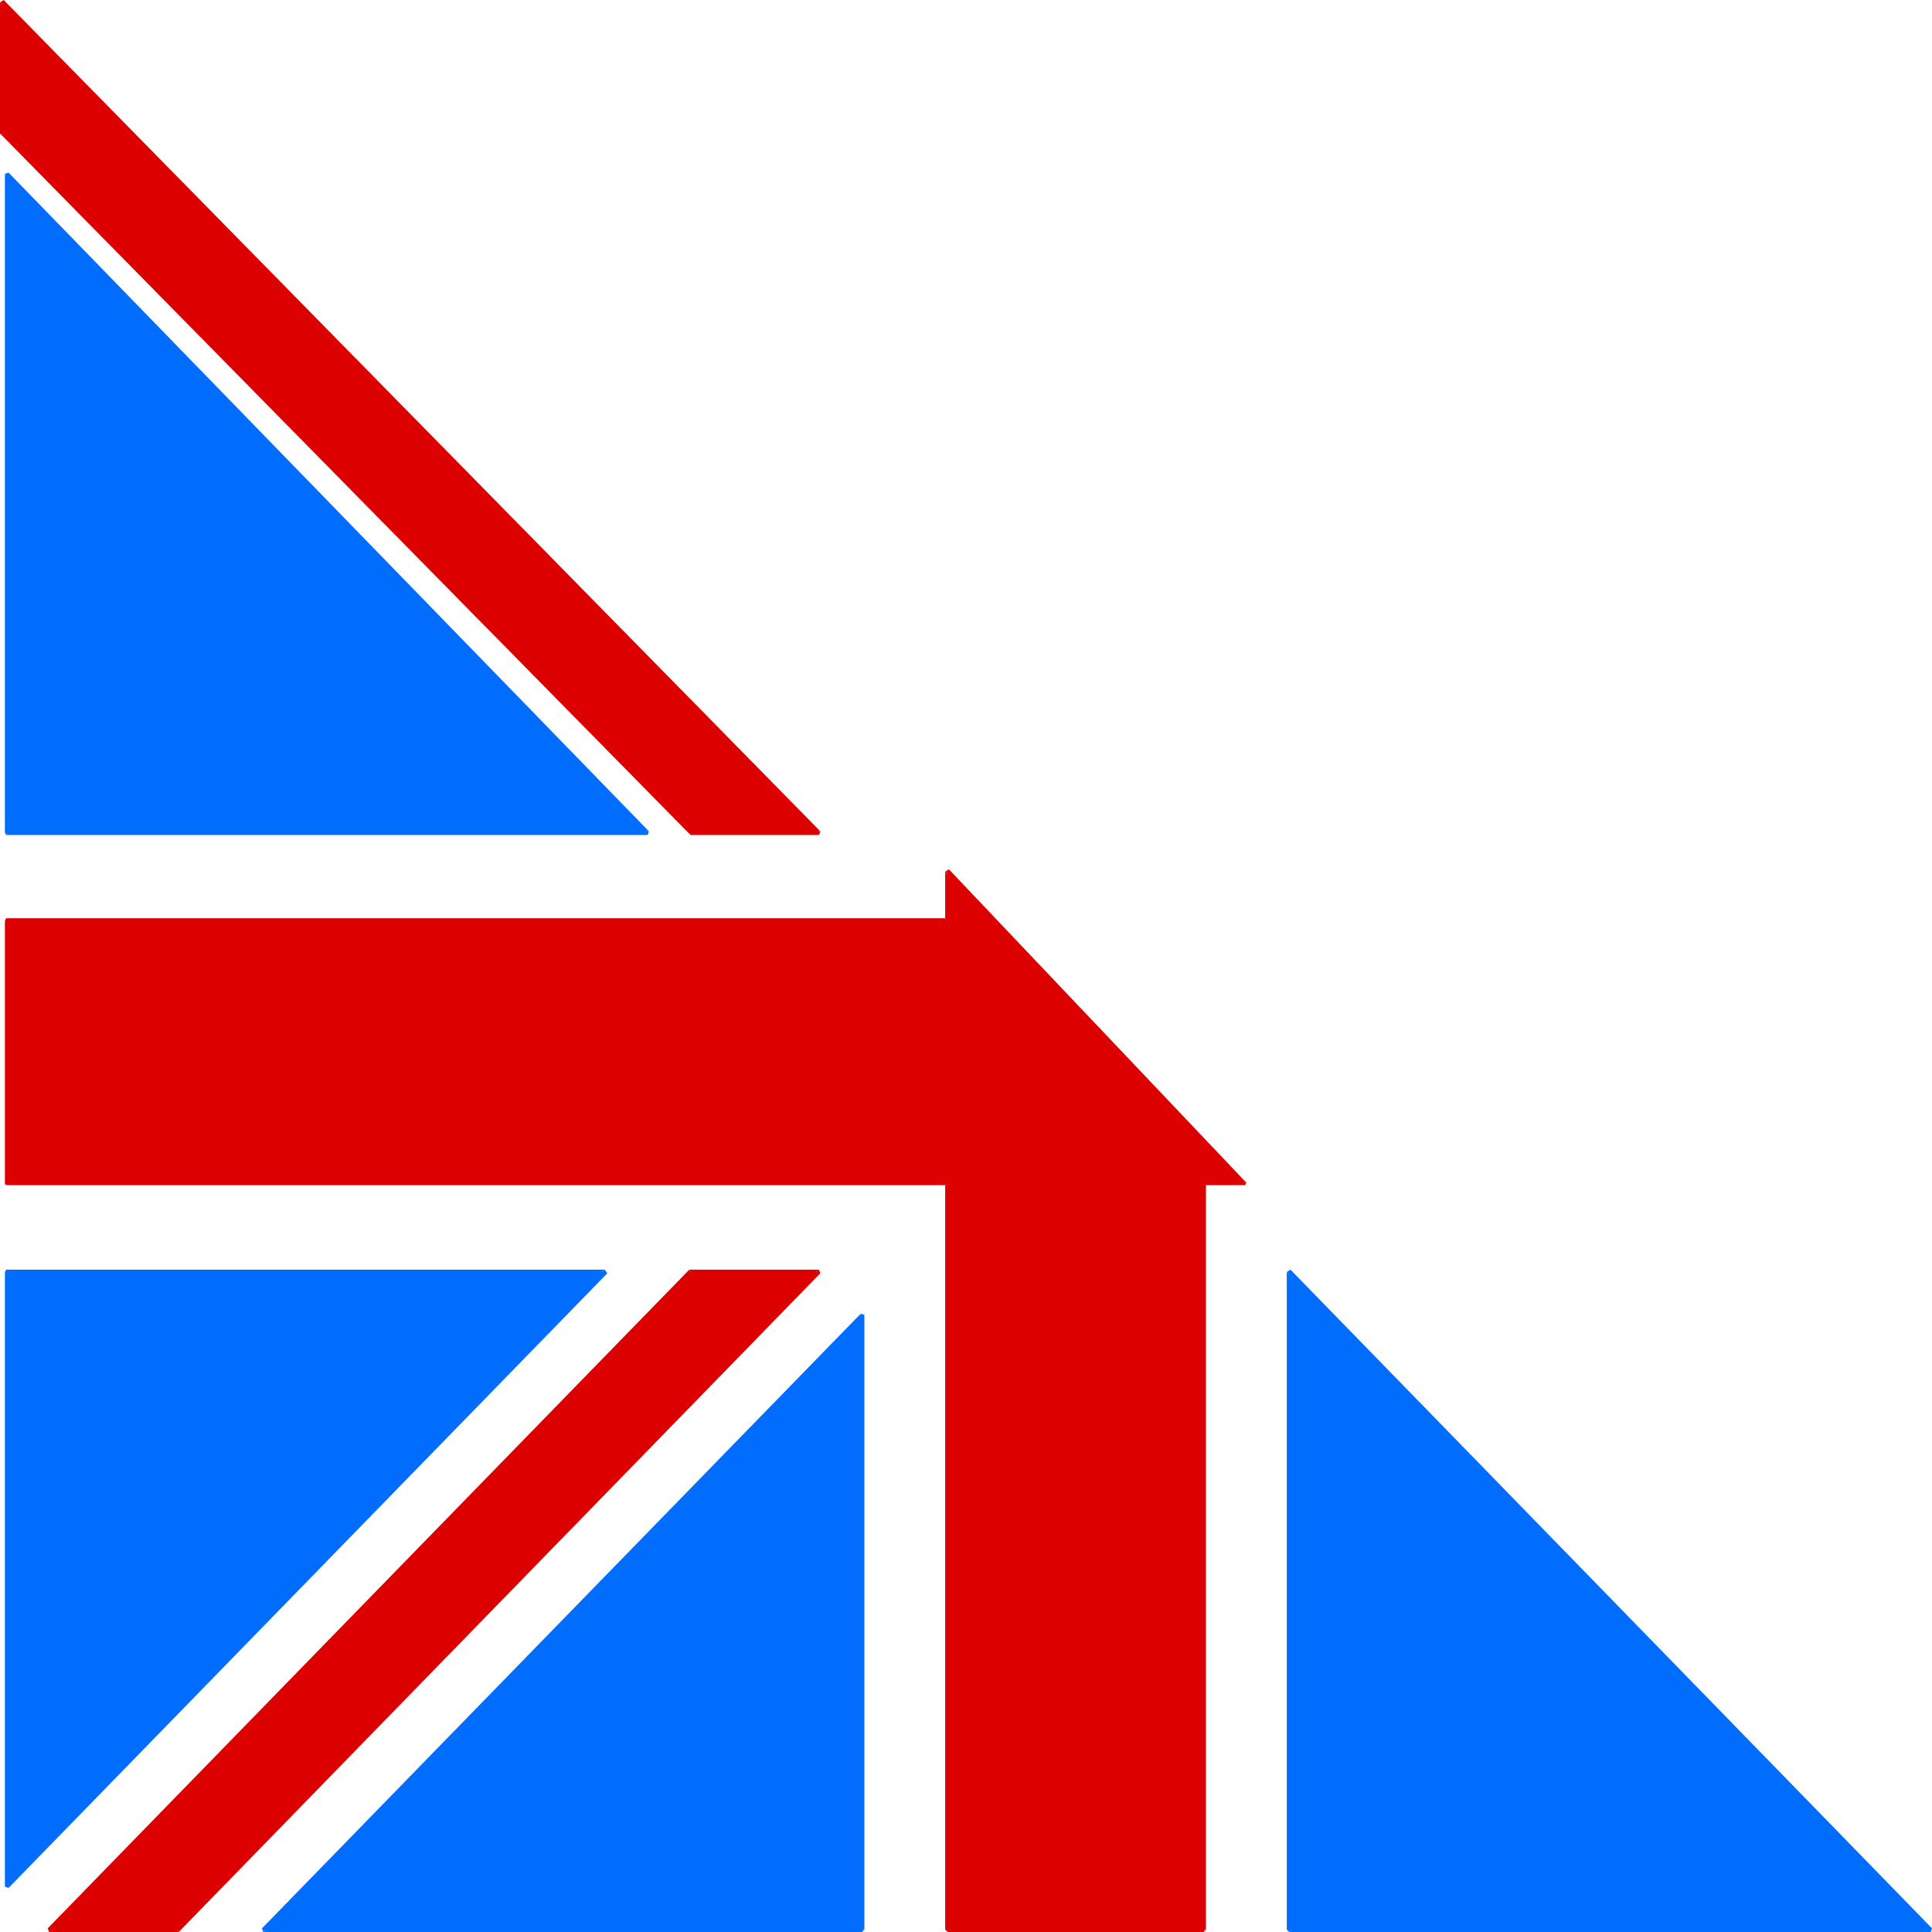
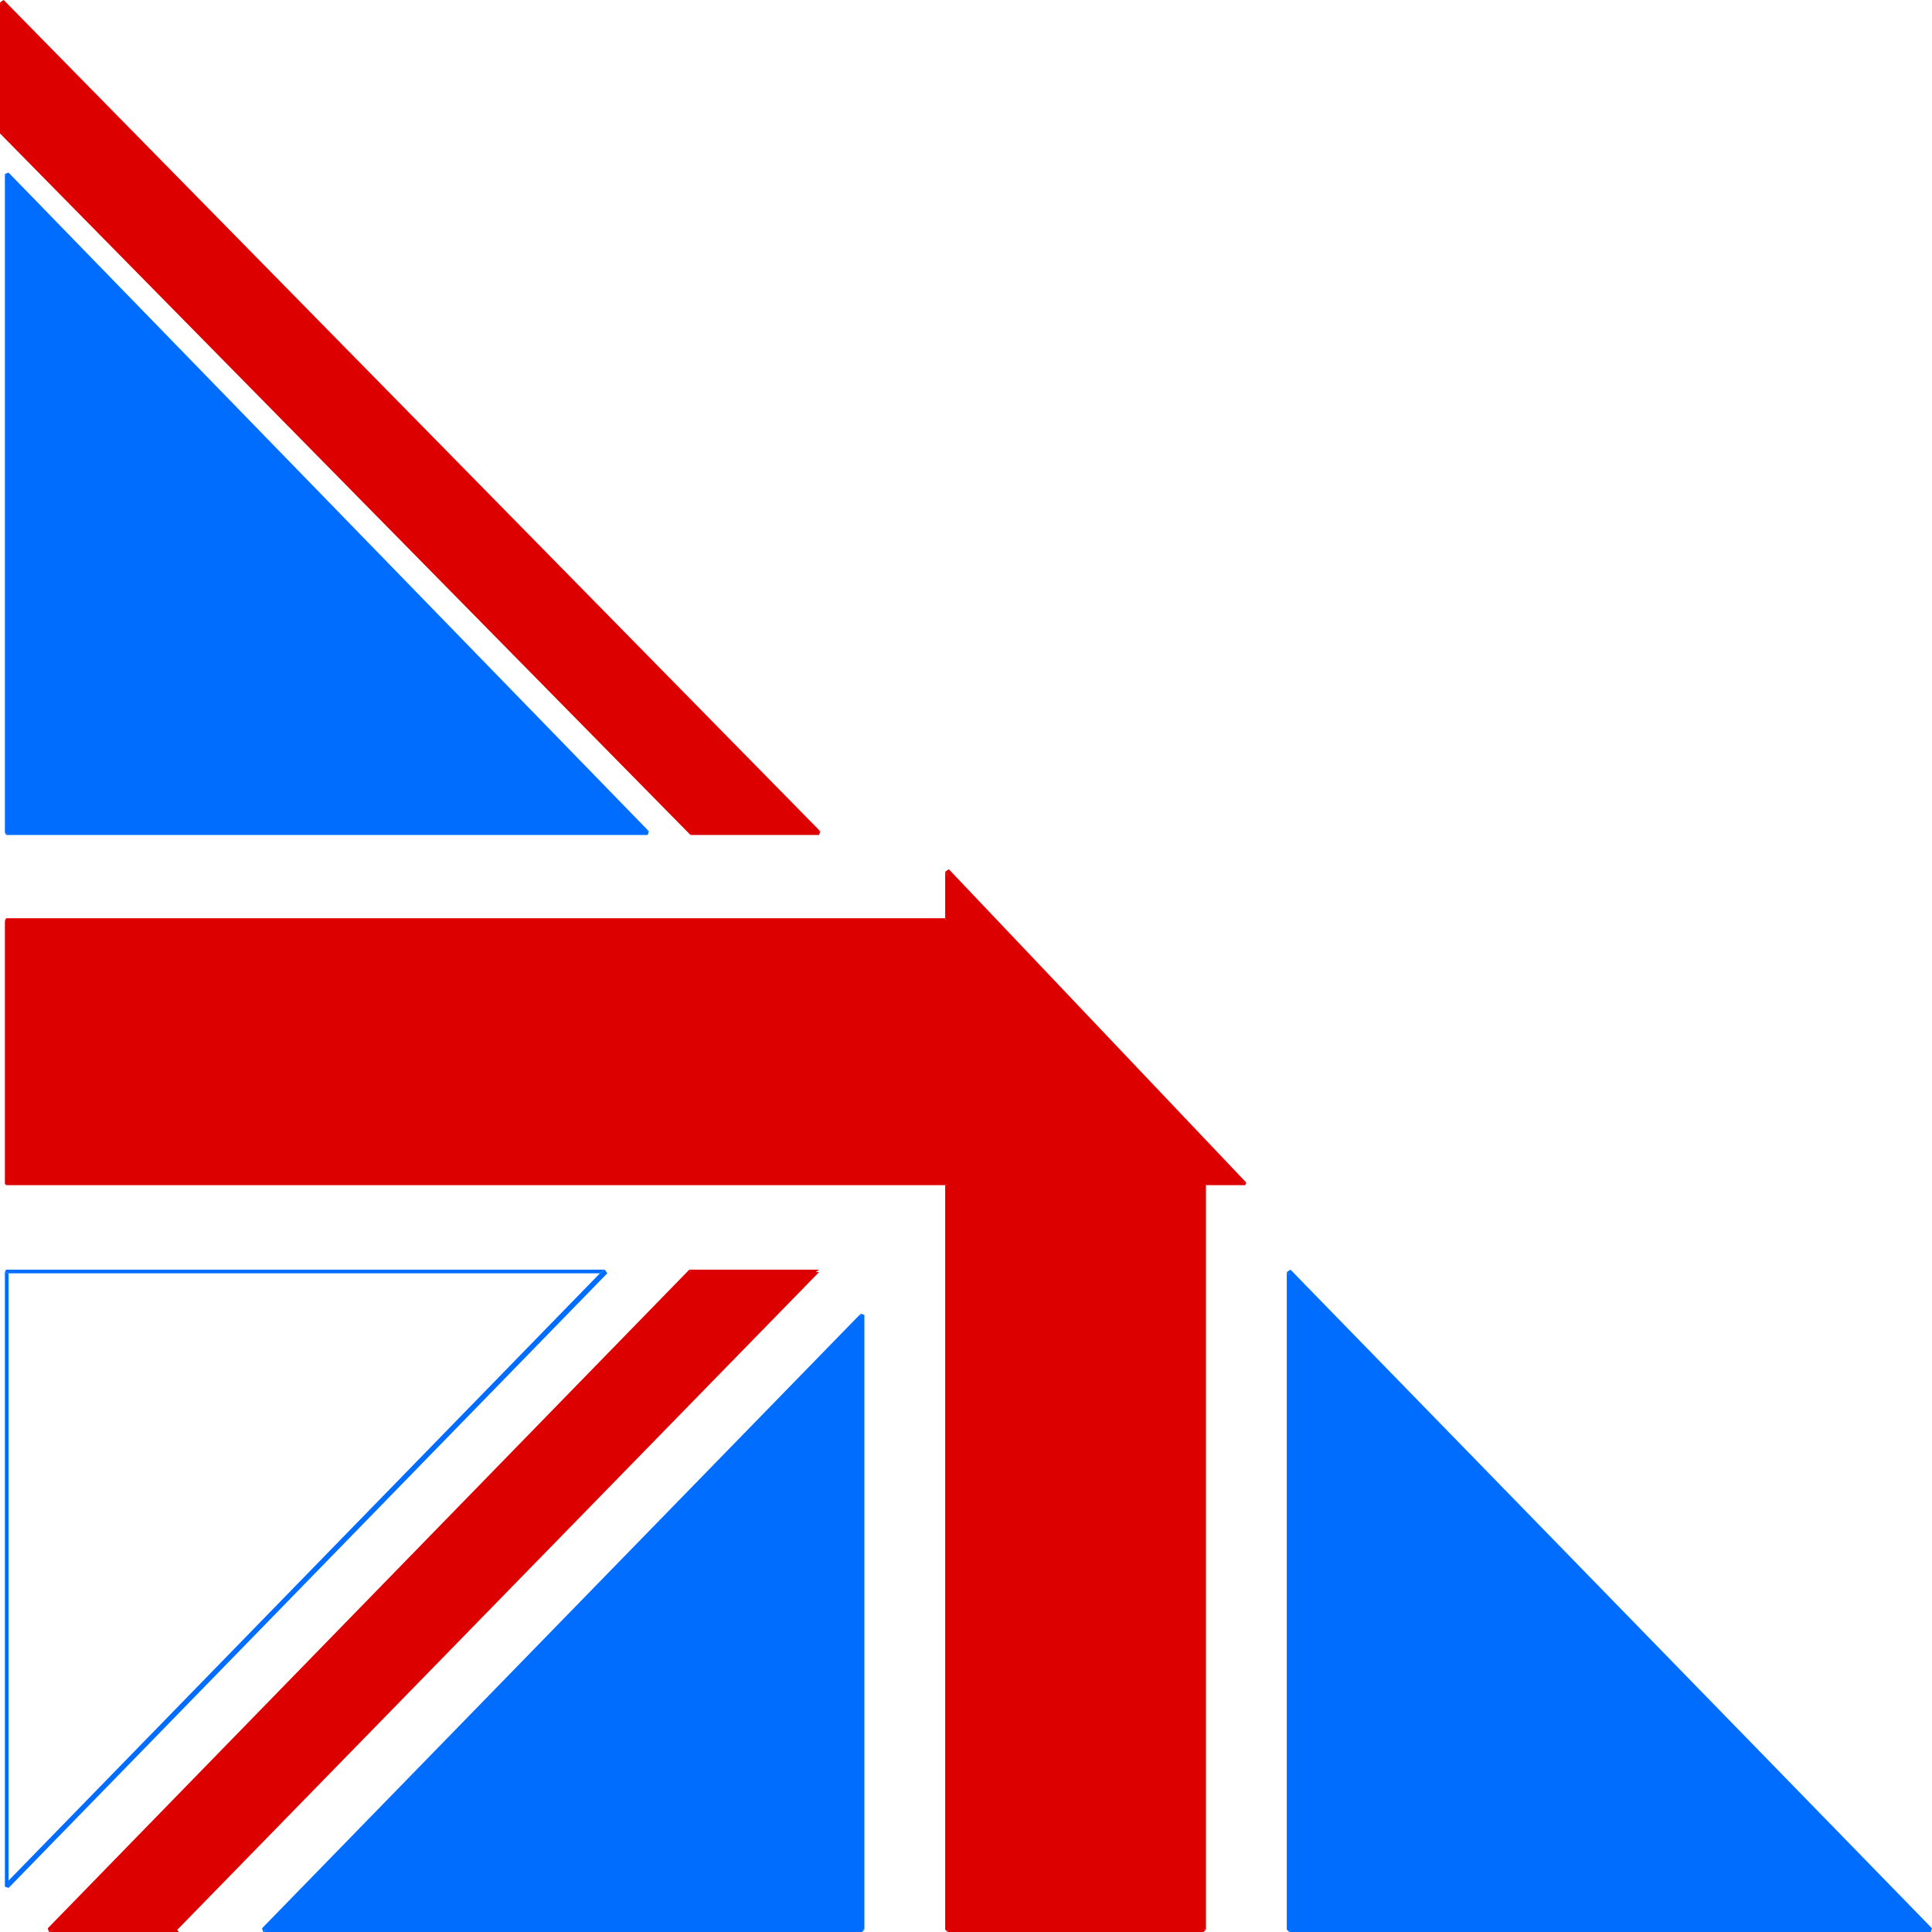
<svg xmlns="http://www.w3.org/2000/svg" fill-rule="evenodd" height="1.578in" preserveAspectRatio="none" stroke-linecap="round" viewBox="0 0 1578 1578" width="1.578in">
  <style>.brush1{fill:#006dff}.pen2{stroke:none}.brush2{fill:#006dff}.brush6{fill:#d00}</style>
  <path class="pen2 brush1" d="M5 142v538h524L5 142z" />
  <path class="pen2 brush2" d="m5 682 2-4h518l5 1-1 3z" />
  <path class="pen2 brush2" d="m530 679-5-1L7 146l-3-4 3-1z" />
  <path class="pen2 brush2" d="m4 142 3 4v532l-2 4-1-2z" />
-   <path class="pen2 brush1" d="M5 1039v502l489-502H5z" />
  <path class="pen2 brush2" d="M7 1542v-6l483-496 4-3 2 3z" />
  <path class="pen2 brush2" d="m494 1037-4 3H7l-3-1 1-2z" />
  <path class="pen2 brush2" d="m4 1039 3 1v502l-3-1z" />
  <path class="pen2" d="M215 1576h489v-502l-489 502z" style="fill:#006dff" />
  <path class="pen2 brush2" d="m706 1576-4-1v-496l1-6 3 1z" />
  <path class="pen2 brush2" d="m703 1073-1 6-483 496-4 3-1-3z" />
  <path class="pen2 brush2" d="m215 1578 4-3h483l4 1-2 2z" />
  <path class="pen2" d="M1053 1039v537h524l-524-537z" style="fill:#006dff" />
  <path class="pen2 brush2" d="m1053 1578 2-3h523l-1 3zm525-3h-5l-518-532-4-4 3-2z" />
  <path class="pen2 brush2" d="m1051 1039 4 4v532l-2 3-2-2z" />
  <path class="pen2" d="m2 109 562 571h105L2 2v107z" style="fill:#d00" />
  <path class="pen2 brush6" d="m564 682 1-4h100l5 1-1 3z" />
  <path class="pen2 brush6" d="m670 679-5-1L4 6 0 2l3-2z" />
  <path class="pen2 brush6" d="m0 2 4 4v103l-3 1-1-1z" />
  <path class="pen2 brush6" d="m1 110 3-1 561 569-1 4-1-1z" />
  <path class="pen2" d="M564 1039 40 1576h105l524-537H564z" style="fill:#d00" />
  <path class="pen2 brush6" d="m40 1578 5-3h99l2 3h-1z" />
-   <path class="pen2 brush6" d="m146 1578-2-3 521-535 4-3 1 3z" />
  <path class="pen2 brush6" d="m669 1037-4 3H565l-2-3h1z" />
  <path class="pen2 brush6" d="m563 1037 2 3-520 535-5 3-1-3z" />
  <path class="pen2" d="M774 712v40H5v215h769v609h209V967h34L774 712z" style="fill:#d00" />
  <path class="pen2 brush6" d="m772 750 2 4H7l-3-2 1-2z" />
  <path class="pen2 brush6" d="m4 752 3 2v211l-2 3-1-1z" />
  <path class="pen2 brush6" d="m5 968 2-3h767l1 2-3 1z" />
  <path class="pen2 brush6" d="m772 968 3-1v608l-1 3-2-2z" />
  <path class="pen2 brush6" d="m774 1578 1-3h206l4 1-2 2z" />
  <path class="pen2 brush6" d="m985 1576-4-1V967l2-2 2 3z" />
  <path class="pen2 brush6" d="m985 968-2-3h30l5 1-1 2z" />
  <path class="pen2 brush6" d="m1018 966-5-1-238-249-3-4 3-2z" />
  <path class="pen2 brush6" d="m772 712 3 4v36l-1 2-2-4z" />
</svg>